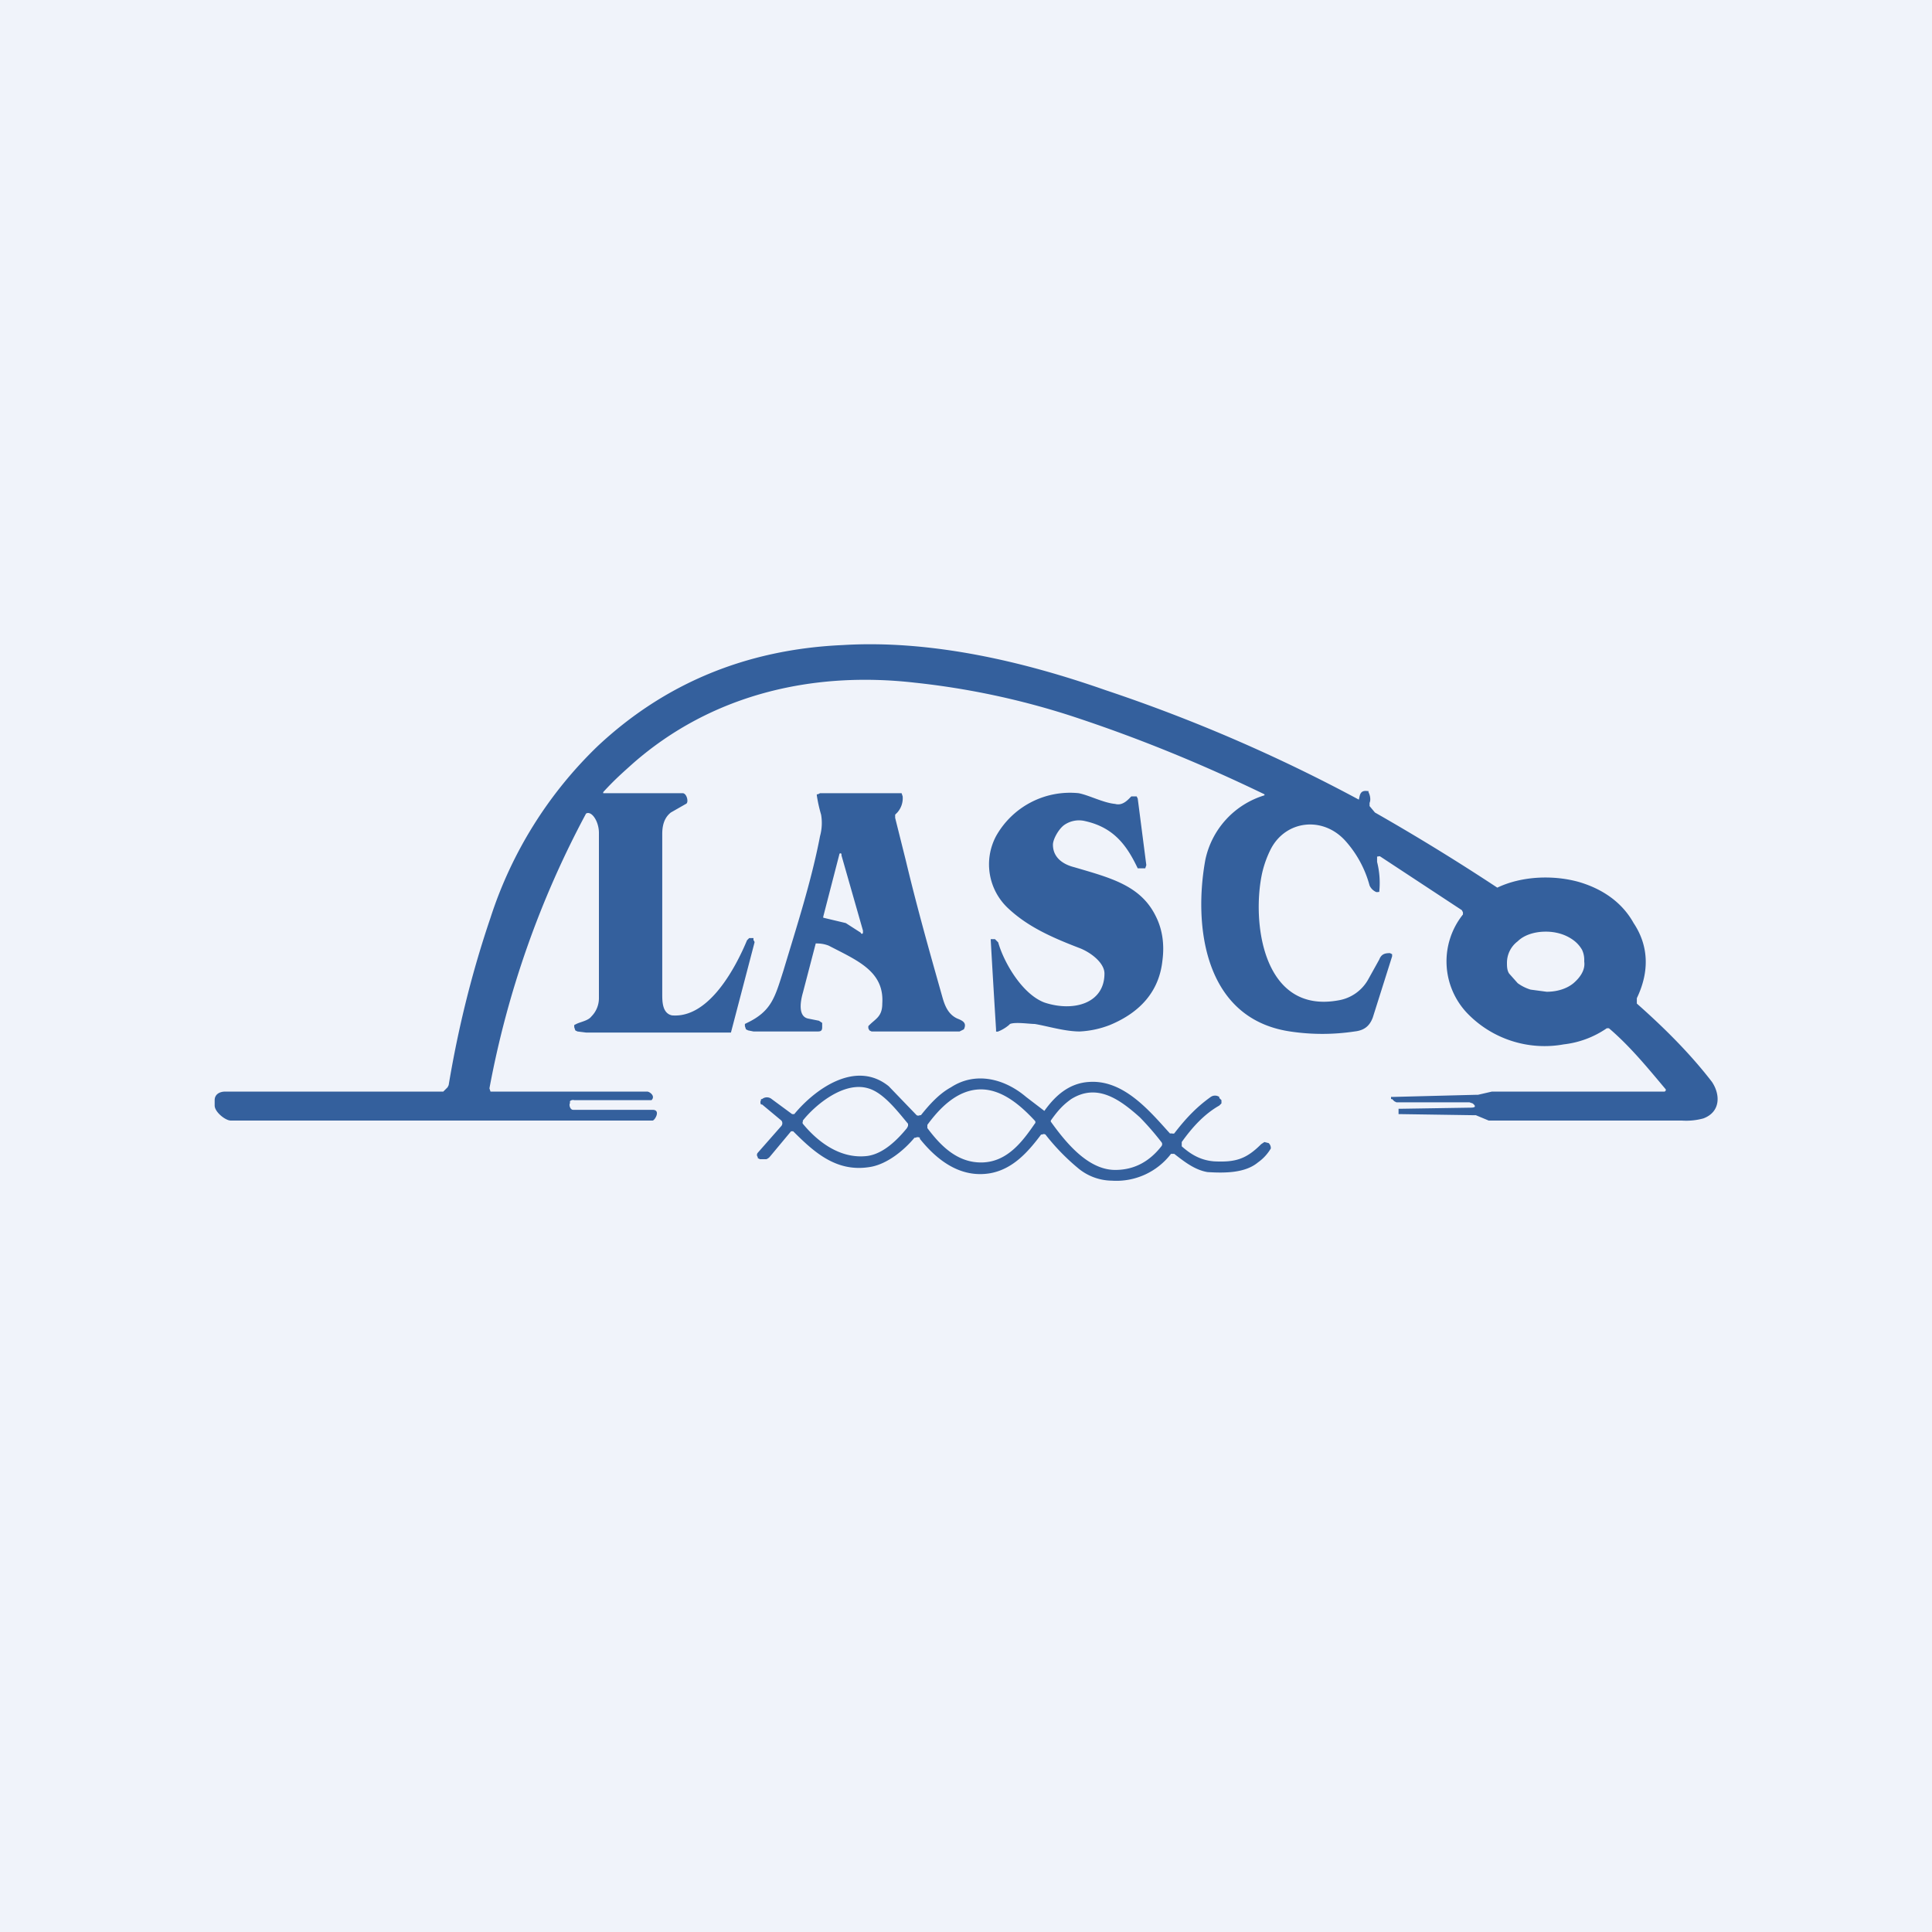
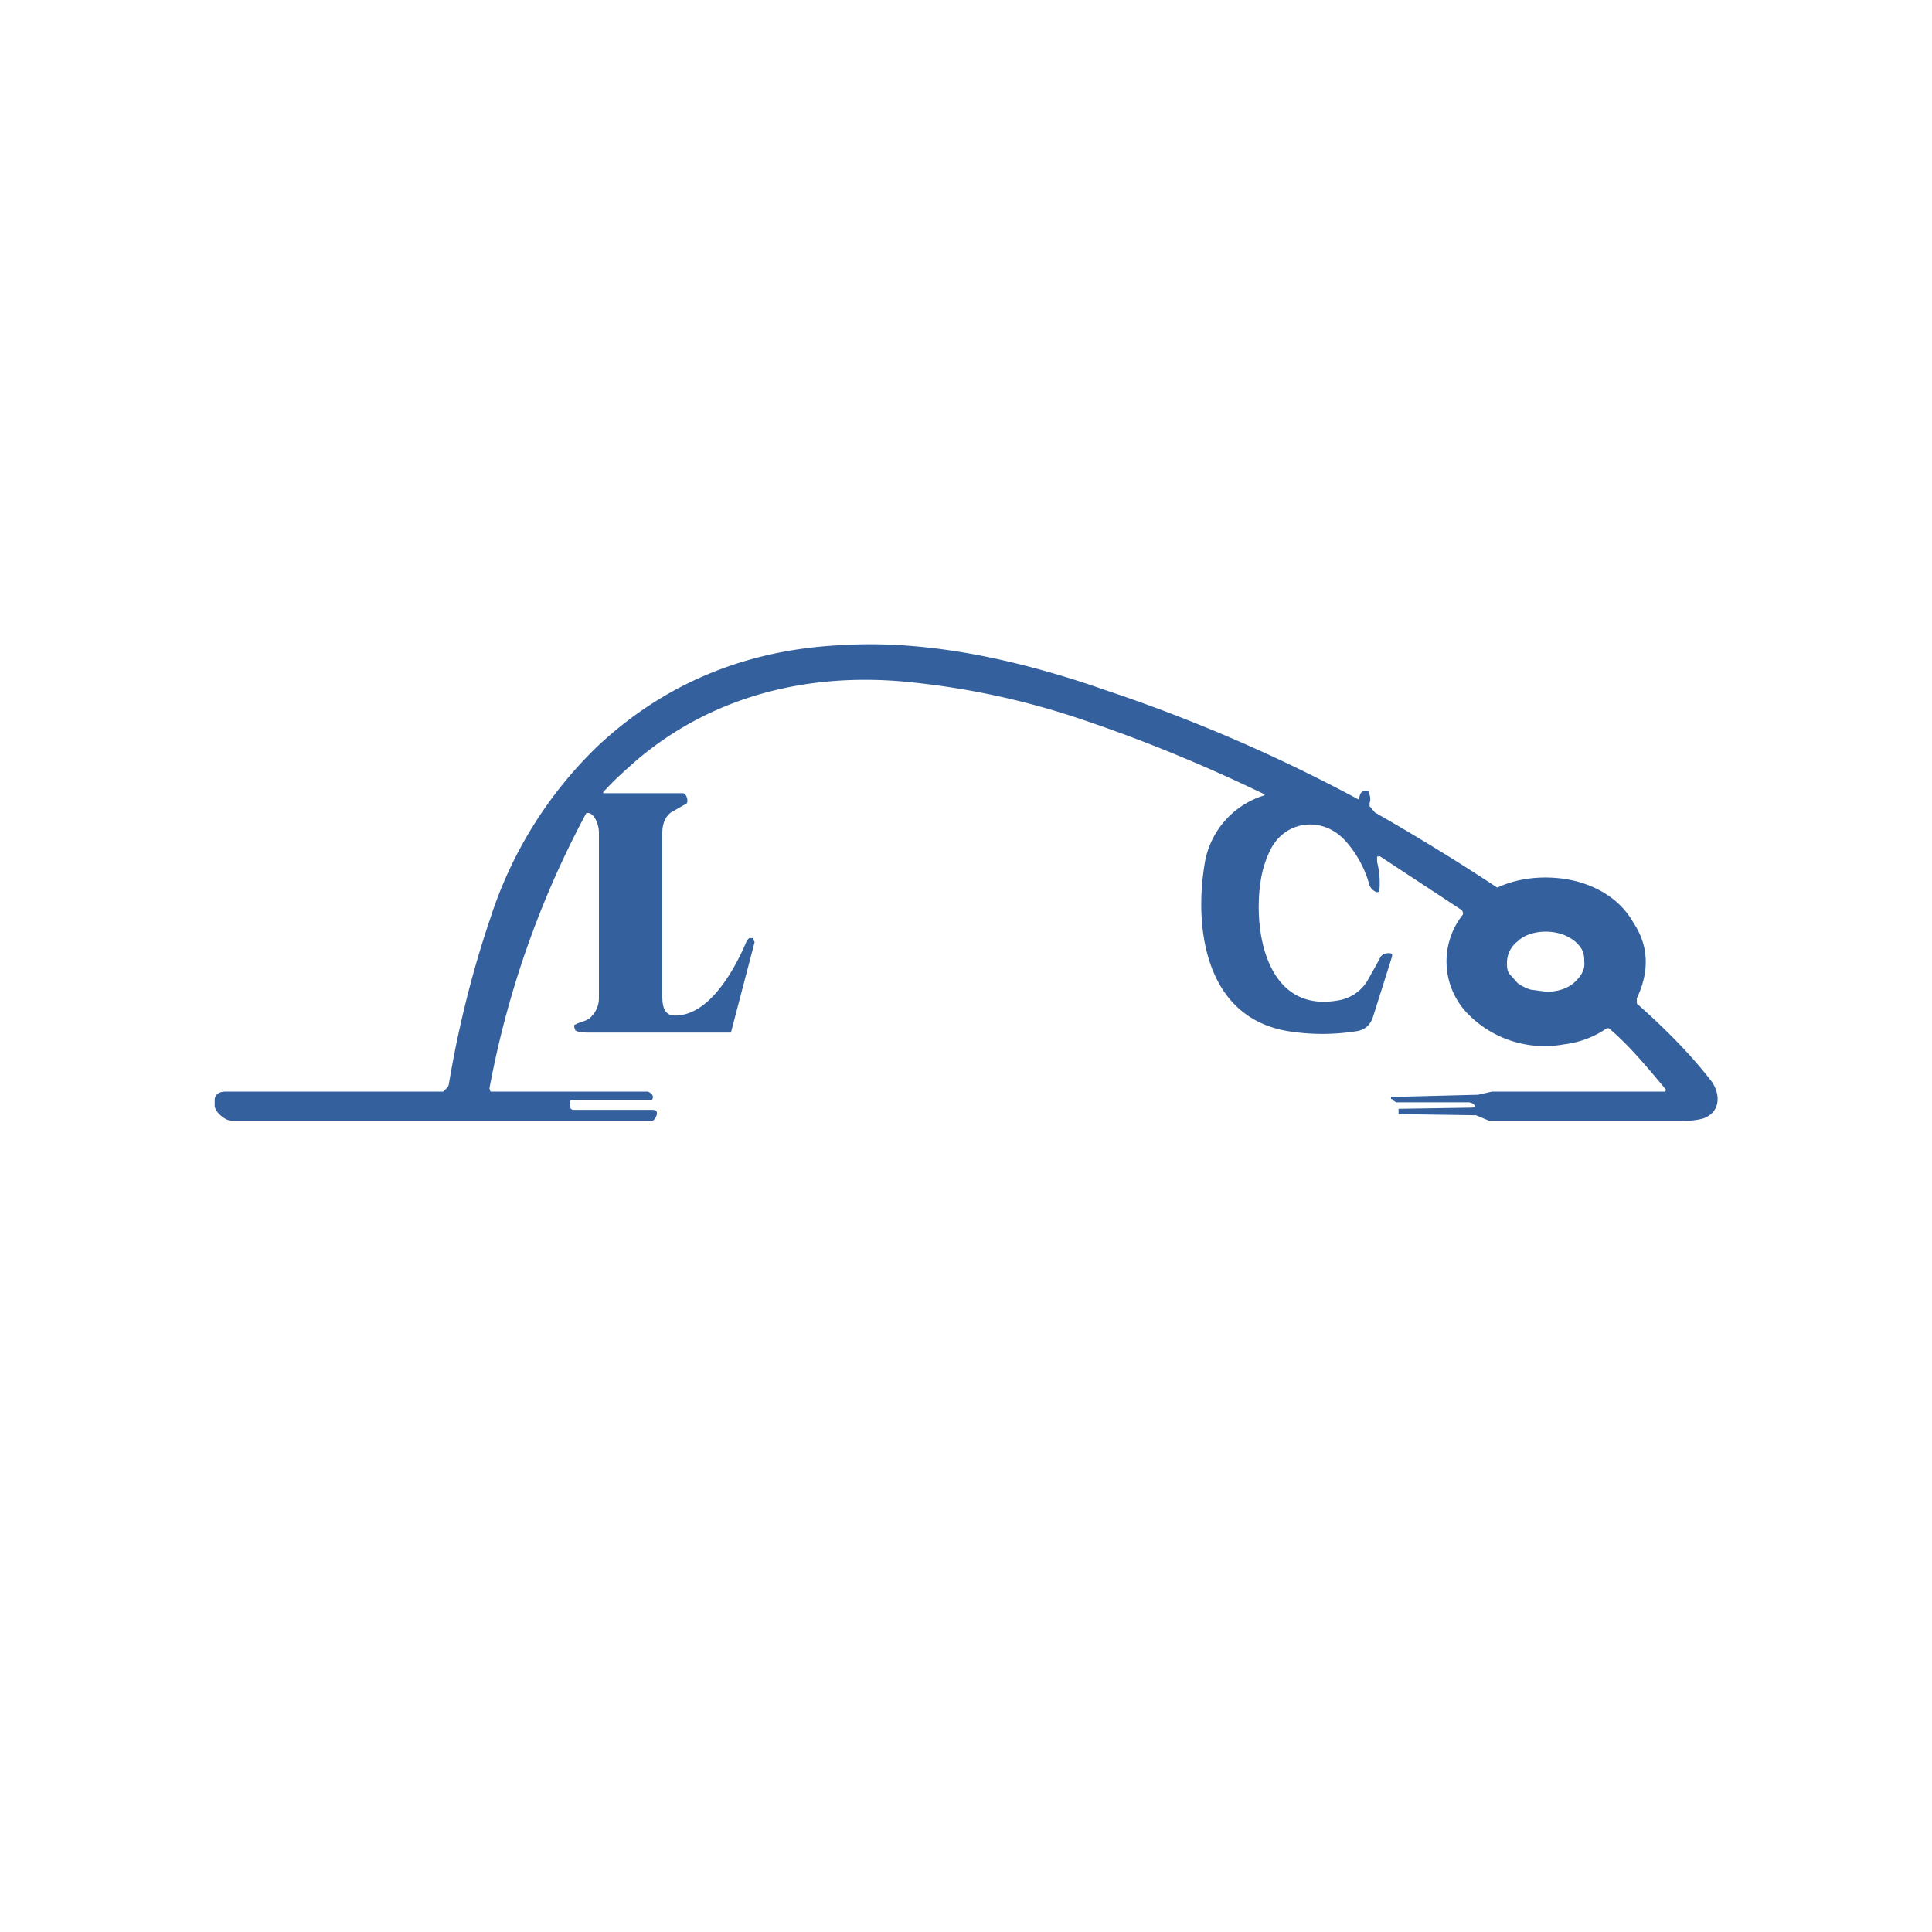
<svg xmlns="http://www.w3.org/2000/svg" width="18" height="18" viewBox="0 0 18 18">
-   <path fill="#F0F3FA" d="M0 0h18v18H0z" />
  <path d="M12.66 7.45c.01-.04.01-.09.08-.08h.01v.01c.02.04.02.08.01.1v.03l.05.06a20.5 20.5 0 0 1 1.14.7c.23-.11.53-.12.77-.05.23.07.4.2.5.38.14.21.15.45.03.7v.05c.26.23.5.47.7.73.08.12.08.28-.08.34a.6.6 0 0 1-.2.02h-1.8l-.12-.05h-.03l-.67-.01h-.02v-.05h.03l.63-.01c.03 0 .08 0 .03-.04l-.03-.01h-.68l-.02-.01-.02-.02h-.01v-.02a.02.02 0 0 1 .01 0l.78-.02h.02l.13-.03h1.61l.01-.01v-.01c-.16-.19-.33-.4-.53-.57h-.02a.88.88 0 0 1-.4.15 1 1 0 0 1-.9-.29.7.7 0 0 1-.04-.92V8.5l-.01-.02-.76-.5a.02.02 0 0 0-.02 0h-.01v.05a.8.8 0 0 1 .02.28h-.01a.03.03 0 0 1-.02 0 .12.12 0 0 1-.06-.06 1.02 1.02 0 0 0-.22-.41c-.21-.24-.56-.2-.7.07a.98.98 0 0 0-.08.22c-.1.45 0 1.32.71 1.19a.39.39 0 0 0 .28-.2l.1-.18c.02-.05.05-.06.1-.06l.02.01v.02l-.18.57c-.03.08-.08.12-.17.13-.2.03-.4.03-.6 0-.81-.12-.9-1-.79-1.6a.8.8 0 0 1 .55-.6.01.01 0 0 0 0-.01c-.6-.29-1.19-.53-1.8-.73a7.22 7.22 0 0 0-1.46-.31c-.97-.11-1.9.12-2.62.75-.1.09-.17.15-.28.27v.01h.74c.04 0 .06.09.03.1l-.14.08c-.05.04-.08.1-.08.2v1.49c0 .07 0 .18.09.2.35.03.6-.46.7-.7l.02-.02h.04v.02a.03.03 0 0 1 .01.02l-.22.84H5.46l-.08-.01-.02-.01-.01-.03v-.02l.02-.01c.04-.02.11-.03.14-.07.04-.04.07-.1.07-.17V7.76c0-.11-.07-.21-.12-.18a8.82 8.82 0 0 0-.9 2.56l.01.03h1.46c.02 0 .08.04.04.08h-.72a.04.04 0 0 0-.04.01v.02c-.01.01 0 .06.03.06h.74c.08 0 .02.1 0 .1H2.15c-.05 0-.15-.08-.15-.14v-.05c0-.05.04-.08.1-.08h2.03l.04-.04.01-.02c.09-.54.22-1.06.39-1.56a3.87 3.87 0 0 1 1-1.6c.62-.58 1.38-.9 2.28-.94.82-.05 1.68.15 2.45.42a15.03 15.03 0 0 1 2.36 1.02Zm2.1 1.5a.22.22 0 0 0-.02-.1.29.29 0 0 0-.08-.09.4.4 0 0 0-.12-.06.47.47 0 0 0-.14-.02c-.1 0-.2.03-.26.09a.25.25 0 0 0-.1.2c0 .03 0 .07.02.1l.08.09a.4.4 0 0 0 .12.06l.15.02c.1 0 .19-.03.25-.08.07-.06.11-.13.1-.2Z" fill="#34609D" />
-   <path d="m10.68 8.06-.01.03h-.07c-.1-.21-.22-.38-.49-.44a.24.24 0 0 0-.2.04c-.05.04-.1.13-.1.18 0 .11.08.18.2.21.34.1.62.17.76.46.06.12.08.26.06.41-.03.28-.2.48-.49.6a.89.89 0 0 1-.28.06c-.14 0-.3-.05-.42-.07-.05 0-.18-.02-.23 0l-.01.01a.36.36 0 0 1-.1.06.03.03 0 0 1-.02 0v-.02a146.48 146.48 0 0 1-.05-.84h.04l.03.03c.05.18.22.48.43.56.27.09.56.01.56-.27 0-.1-.13-.2-.24-.24-.26-.1-.48-.2-.66-.37a.56.56 0 0 1-.11-.67.79.79 0 0 1 .77-.4c.1.02.23.09.34.1.07.02.12-.04.15-.07h.05l.01.02.08.62ZM7.6 8.79l-.12.46c-.02.07-.05.22.05.24l.1.02.03.02v.04c0 .03-.01.04-.04.04h-.6l-.05-.01-.02-.01-.01-.03v-.02l.02-.01c.23-.11.26-.24.34-.49.12-.4.26-.83.34-1.25a.46.46 0 0 0 .01-.2 1.34 1.34 0 0 1-.04-.18V7.4h.01l.02-.01h.76l.01.03a.2.2 0 0 1-.05.15l-.02.02v.03l.1.4c.11.46.23.88.34 1.27.02.07.05.16.14.2.05.02.09.04.06.1l-.04.02H8.12L8.1 9.6l-.01-.02v-.02l.01-.01c.06-.06.12-.08.12-.2.02-.3-.23-.4-.5-.54a.3.3 0 0 0-.11-.02Zm.42-.1a.01.01 0 0 0 .02 0v-.02l-.2-.7v-.01a.01.01 0 0 0-.02 0l-.15.58v.01l.21.05.14.09ZM10.94 10.75h-.03a.64.64 0 0 1-.55.25.5.5 0 0 1-.32-.12 2.03 2.03 0 0 1-.3-.31.03.03 0 0 0-.03 0H9.7c-.12.16-.26.32-.47.36-.28.05-.5-.12-.66-.32v-.01a.04.04 0 0 0-.04 0h-.01c-.1.12-.25.24-.4.27-.32.06-.53-.13-.73-.33h-.02l-.2.24a.08.08 0 0 1-.03.02H7.08l-.02-.01v-.01a.03.03 0 0 1 0-.04l.22-.25a.04.04 0 0 0 0-.05l-.18-.15h-.01a.04.04 0 0 1 0-.04v-.01h.01a.07.07 0 0 1 .09 0l.19.14h.02c.19-.23.57-.51.88-.26l.26.27a.03.03 0 0 0 .03 0h.01c.08-.1.17-.2.28-.26.23-.15.5-.08.7.09a312.1 312.1 0 0 1 .17.13c.1-.14.23-.26.42-.27.32-.02.56.27.75.48h.02a.03.03 0 0 0 .02 0c.1-.13.2-.24.34-.34a.07.07 0 0 1 .08 0v.01l.02.02v.03l-.02.02c-.14.08-.25.2-.35.34v.04c.09.08.18.13.3.14.2.01.3-.02.44-.16l.03-.02.04.01c.02.02.02.04.02.05a.42.42 0 0 1-.12.13c-.12.1-.31.1-.47.09-.12-.02-.22-.1-.31-.17Zm-3.46-.3a.02.02 0 0 0 0 .02c.14.17.35.33.6.3.15-.02.28-.15.37-.26l.01-.02v-.02c-.1-.12-.23-.29-.37-.33-.23-.07-.5.16-.61.3Zm1.68.38c.23-.01.37-.2.48-.36a.02.02 0 0 0 0-.03c-.13-.14-.31-.3-.52-.29-.21.01-.37.18-.48.33v.03c.12.16.28.33.52.32Zm.63-.38c.13.18.34.45.6.45.18 0 .32-.08.43-.22a.03.03 0 0 0 0-.04 2.6 2.6 0 0 0-.2-.23c-.19-.17-.4-.32-.64-.17-.07.05-.12.1-.19.2Z" fill="#34609D" />
</svg>